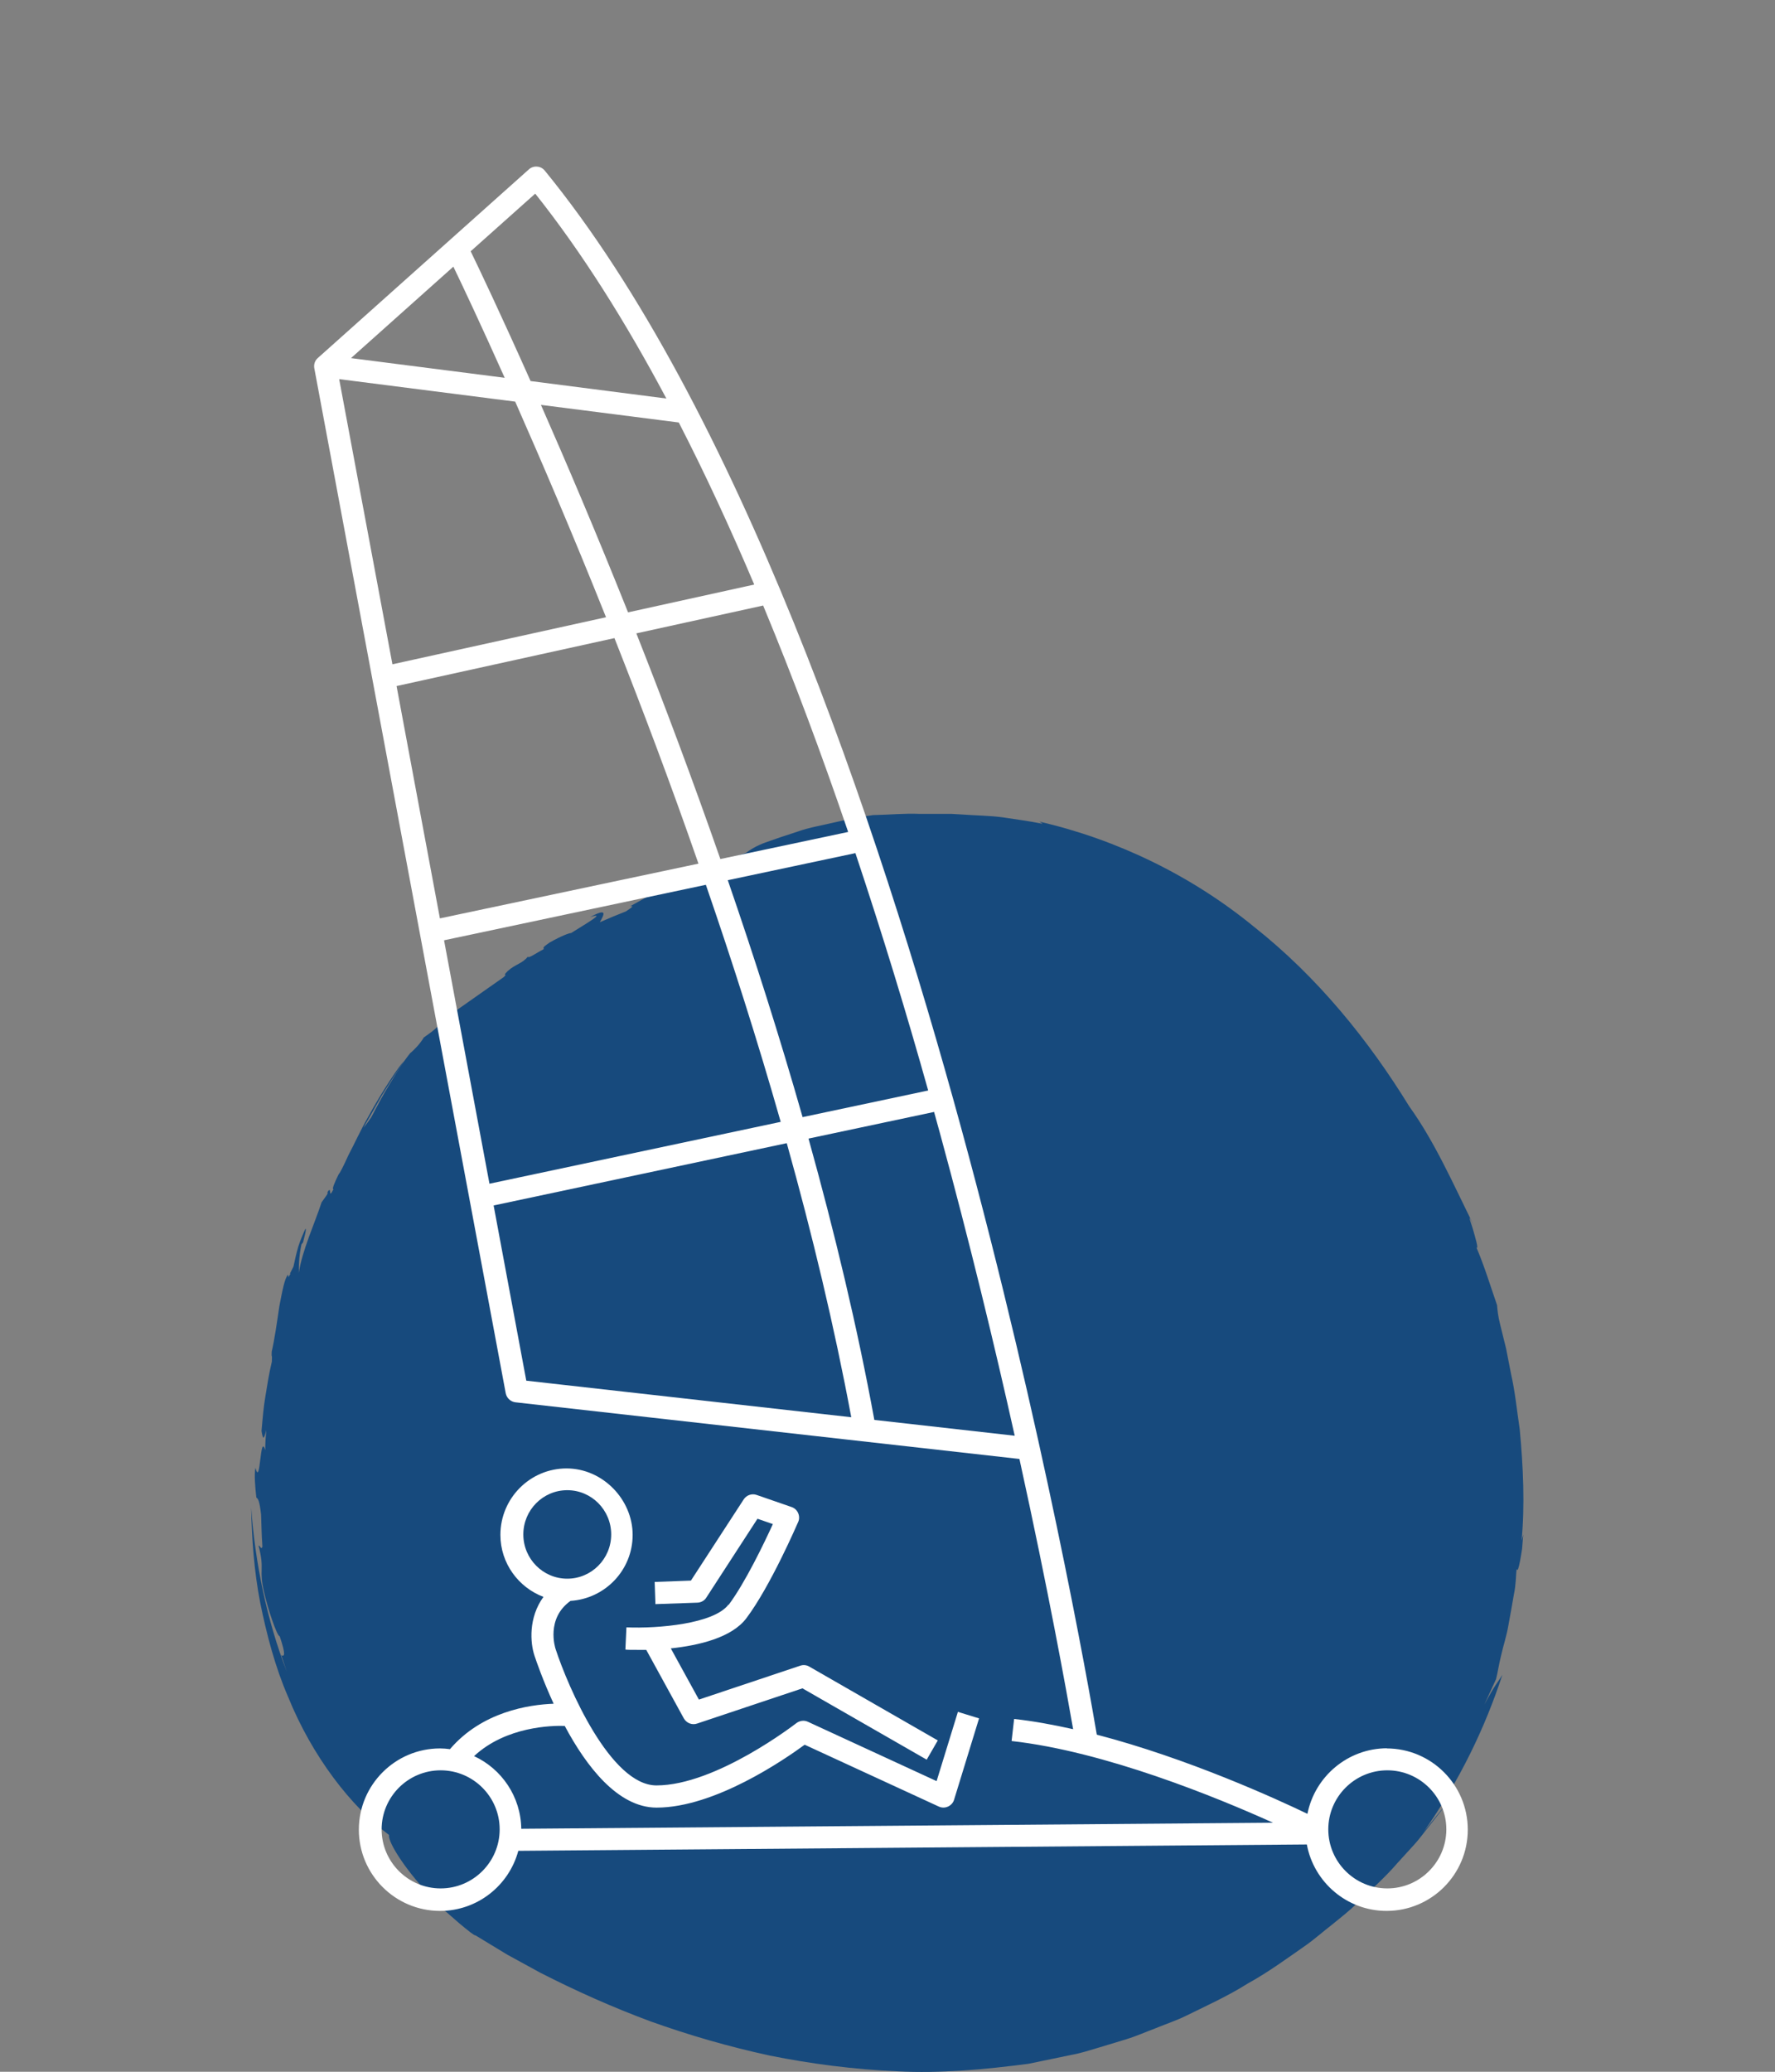
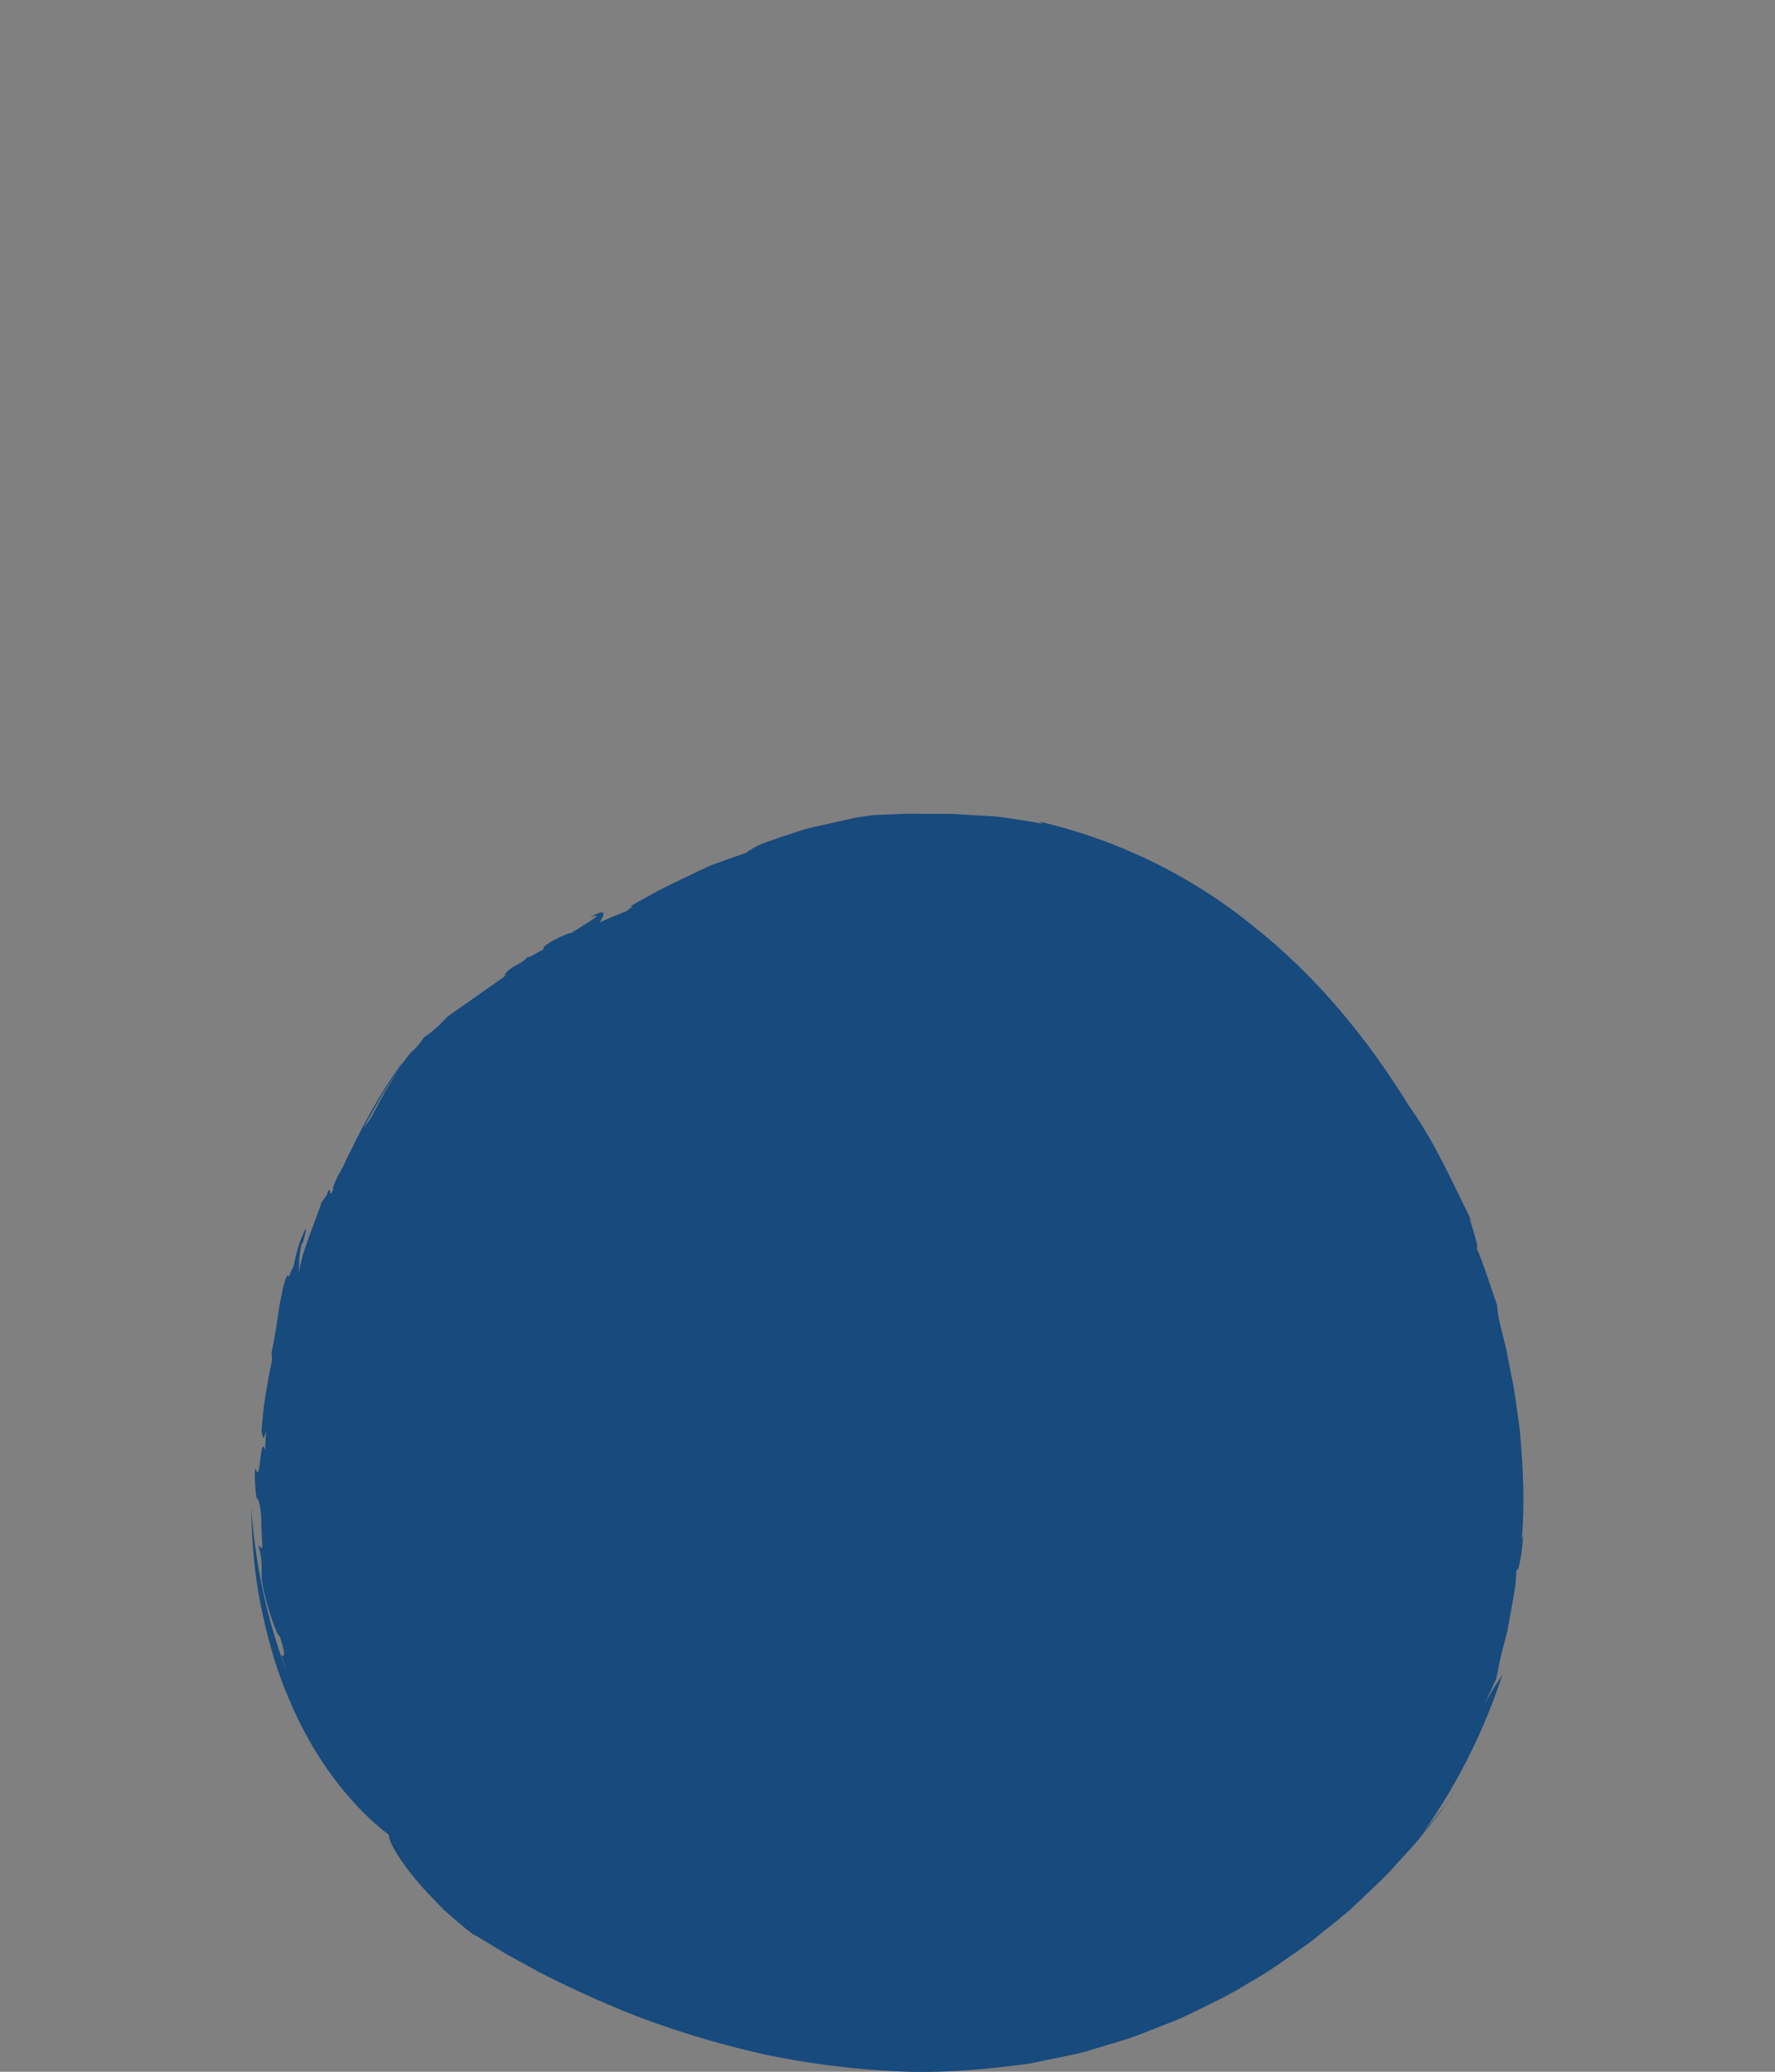
<svg xmlns="http://www.w3.org/2000/svg" id="Calque_1" viewBox="0 0 120 140">
  <rect x="0" y="0" width="120" height="140" fill="#808080" stroke="none" />
-   <path d="m102.86,104.19c.24-2.44.12-5.07-.12-7.62-.19-1.26-.31-2.52-.58-3.7-.12-.59-.23-1.17-.34-1.74-.14-.56-.27-1.1-.4-1.62-.15-.58-.19-1.04-.21-1.31-.45-1.3-.85-2.62-1.39-3.89.16.11-.09-.71-.27-1.34-.2-.62-.36-1.04.09-.15-1.38-2.78-2.64-5.66-4.37-8.06-2.74-4.46-6.2-8.74-10.49-12.13-4.22-3.46-9.29-5.91-14.52-7.11.08.04.16.1.23.15-.92-.19-1.82-.3-2.72-.44-.9-.12-1.81-.12-2.72-.19-.23-.01-.46-.03-.7-.04-.23,0-.47,0-.71,0-.48,0-.96,0-1.46,0-1-.05-2.04.06-3.16.08-.4.07-.82.1-1.24.19-.42.09-.86.19-1.3.29-.87.21-1.77.35-2.57.64-.81.26-1.55.51-2.16.73-.61.22-1.07.51-1.33.71-.86.29-1.58.55-2.24.79-.65.27-1.21.56-1.78.83-.57.27-1.13.54-1.75.85-.61.33-1.27.7-2.05,1.13.31-.06.08.11-.29.35-.57.22-1.16.47-1.76.73,0,0,0,0,0,0,.28-.5.58-1.02-.66-.34,1.15-.38-.23.41-1.28,1.07-.14,0-.67.2-1.45.64-.64.44-.33.33-.42.46-.39.19-1.06.67-1.05.49-.39.49-.84.5-1.38.99-.44.47.07.02-.23.38l-3.83,2.69c-.38.41-.78.81-1.1,1.05l-.5.36c-.25.42-.58.76-.86,1.01-.04,0-.25.29-.55.7-.29.42-.63,1-.97,1.56-.69,1.13-1.23,2.29-1.23,2.2-.19.29-.33.46-.46.63.03-.06.06-.12.09-.18.32-.55.74-1.29,1.14-2,.87-1.39,1.72-2.67,1.45-2.27-.23.22-1.41,1.94-2.39,3.75-.51.89-.93,1.83-1.3,2.52-.33.72-.57,1.22-.67,1.31-.24.48-.5,1.08-.35,1.01-.41.82-.07-.33-.42.22,0,.02.07-.03-.02.16l-.37.52c-.44,1.36-1.32,3.27-1.54,4.77.02-.44-.02-.98.18-1.93l.11-.14c.02-.14.26-.9.16-.92-.19.42-.36.81-.49,1.23-.12.42-.22.85-.32,1.33-.08.16-.17.35-.24.48.01,0,.03-.01.04,0-.16.28-.16.25-.16.13,0-.02,0-.04,0-.07-.24.23-.4,1.14-.6,2.17-.15,1.04-.32,2.21-.51,3.04-.03.5.04.06.01.67-.2.84-.31,1.56-.43,2.3-.13.73-.19,1.48-.27,2.39.1.58.15.63.32-.06-.04.45-.07.9-.07,1.36-.36-1.25-.31,2.56-.66,1.19-.09.41-.03,1.24.06,2.01.11.07.21.18.32,1.15.05,1.36.02,1.04.09,2.16-.07.28-.18-.12-.26-.06.44,1.69-.01,1.55.38,3.17.22,1.01.87,2.97,1.05,2.95.44,1.32.31,1.37.11,1.29l.36,1.08c-1.33-3.44-2.13-7.28-2.4-11.07.04,2.07.19,4.26.61,6.43.44,2.16,1.01,4.35,1.88,6.35,1.64,4.05,4.24,7.4,6.83,9.35-.08.51,1.15,2.38,2.63,3.94.37.39.74.77,1.09,1.13.37.32.72.63,1.02.89.61.51,1.03.85,1.1.82.72.44,1.44.87,2.16,1.31.74.4,1.48.81,2.23,1.22,2.39,1.22,4.87,2.33,7.46,3.29,2.6.93,5.29,1.71,8.07,2.31,2.79.56,5.66.93,8.59,1.06,2.94.15,5.91-.12,8.89-.51.82-.17,1.81-.38,2.94-.61.57-.1,1.15-.29,1.76-.47.61-.18,1.25-.38,1.91-.58.66-.2,1.31-.49,2-.75.67-.28,1.39-.51,2.07-.85,1.36-.67,2.8-1.32,4.13-2.16,1.38-.76,2.65-1.69,3.91-2.57.63-.44,1.19-.95,1.78-1.4.57-.47,1.15-.91,1.65-1.41,1.02-.97,2-1.85,2.78-2.76.4-.44.78-.85,1.13-1.24.36-.39.63-.78.91-1.12.62-.81,1.29-1.58,1.83-2.46-.24.35-.42.62-.58.84-.17.21-.3.37-.44.54-.27.33-.54.66-1.07,1.33,2.46-3.51,4.15-7.05,5.32-10.62-.34.58-.49.64-1.22,2.02l.79-1.72c.11-.42.19-1,.35-1.63.14-.63.37-1.31.49-2.03.13-.71.26-1.43.37-2.08.14-.65.13-1.25.18-1.71.06.21.14-.05.23-.52.04-.24.1-.53.14-.83.03-.31.05-.64.08-.97l-.14.5h0Z" style="fill:#174a7d;" />
-   <path d="m93.78,118.14c-2.66,0-4.89,1.91-5.39,4.43-2.12-1.02-8.07-3.74-14.24-5.35-.55-3.24-3.62-20.69-9.17-41-5.66-20.73-15.14-48.78-28.15-64.69-.13-.16-.32-.26-.52-.27-.2-.02-.41.05-.56.19l-14.26,12.74c-.2.17-.29.44-.24.7l12.94,69.26c.06.32.33.57.65.61l34.08,3.83c1.97,8.97,3.18,15.68,3.63,18.26-1.35-.3-2.69-.55-3.99-.69l-.17,1.49c6.29.7,13.86,3.8,17.67,5.52l-50.82.41c-.03-2.18-1.33-4.05-3.19-4.91,2.16-2.01,5.27-2.07,6.13-2.04,1.44,2.7,3.58,5.52,6.21,5.52,3.94,0,8.66-3.26,10.01-4.25l9.07,4.18c.2.09.42.09.62,0,.2-.09.35-.26.41-.46l1.69-5.5-1.43-.44-1.44,4.68-8.7-4.01c-.25-.12-.55-.08-.78.09-.05.04-5.43,4.21-9.46,4.21-3.11,0-5.98-6.65-6.82-9.22-.03-.09-.66-2.06,1.01-3.25,2.34-.15,4.2-2.08,4.2-4.46s-2.01-4.49-4.47-4.49-4.47,2.01-4.47,4.49c0,1.92,1.22,3.55,2.91,4.19-1.02,1.4-.9,3.11-.6,3.99.12.36.57,1.67,1.29,3.23-1.67.06-4.85.54-7.01,3.07-.22-.03-.44-.05-.67-.05-3.03,0-5.49,2.46-5.49,5.49s2.46,5.49,5.49,5.49c2.53,0,4.66-1.72,5.29-4.06l53.31-.43c.47,2.55,2.71,4.49,5.39,4.49,3.03,0,5.49-2.46,5.49-5.49s-2.46-5.49-5.49-5.49ZM34.83,27.14c1.75,3.96,3.88,8.92,6.14,14.57l-14.44,3.18-3.6-19.27,11.9,1.52Zm-11.1-2.94l6.92-6.18c.61,1.26,1.84,3.87,3.47,7.51l-10.39-1.33Zm27.27,15.3l-8.54,1.88c-2.15-5.38-4.18-10.14-5.89-14.02l9.32,1.19c1.8,3.5,3.5,7.18,5.1,10.95Zm.59,1.41c2.09,5.03,4.01,10.2,5.75,15.31l-8.64,1.83c-1.89-5.41-3.82-10.55-5.68-15.25l8.57-1.88Zm-10.05,2.21c1.86,4.7,3.8,9.83,5.68,15.24l-17.48,3.7-2.93-15.7,14.73-3.24Zm6.18,16.67c1.78,5.16,3.5,10.55,5.06,16.02l-19.69,4.18-3.07-16.45,17.7-3.75Zm1.48-.31l8.63-1.83c1.85,5.54,3.5,10.97,4.92,16.04l-8.49,1.8c-1.56-5.47-3.28-10.86-5.06-16.02Zm-13.02-46.4c3.17,3.98,6.13,8.7,8.87,13.85l-9.18-1.18c-2.03-4.55-3.5-7.64-4.05-8.77l4.37-3.9Zm-2.81,68.38l19.82-4.21c1.72,6.15,3.22,12.4,4.36,18.52l-21.97-2.47-2.21-11.85Zm25.74,14.49c-1.15-6.28-2.69-12.69-4.45-19.01l8.49-1.8c.13.49.27.97.4,1.45,2.01,7.37,3.7,14.36,5.05,20.43l-9.5-1.07Zm-23.73,7.74c0-1.65,1.33-2.99,2.97-2.99s2.97,1.34,2.97,2.99-1.33,2.99-2.97,2.99-2.97-1.34-2.97-2.99Zm-5.59,23.92c-2.2,0-3.99-1.79-3.99-3.99s1.79-3.99,3.99-3.99,3.99,1.79,3.99,3.99-1.79,3.99-3.99,3.99Zm64,0c-2.2,0-3.99-1.79-3.99-3.99s1.79-3.99,3.99-3.99,3.99,1.79,3.99,3.99-1.79,3.99-3.99,3.99Zm-44.53-19.16c1.12-1.5,2.4-4.17,2.99-5.46l-1.04-.36-3.46,5.33c-.13.21-.36.33-.6.34l-2.84.1-.05-1.5,2.45-.09,3.57-5.49c.19-.29.55-.41.87-.3l2.37.82c.2.07.36.22.44.41.08.19.09.41,0,.6-.08.18-1.88,4.35-3.5,6.5-.99,1.32-3.22,1.84-5.11,2.04l1.9,3.46,6.85-2.29c.2-.07.43-.05.61.06l8.69,4.99-.75,1.3-8.4-4.82-7.12,2.38c-.34.12-.72-.03-.9-.35l-2.54-4.63c-.22,0-.43,0-.62,0-.39,0-.67,0-.79-.02l.07-1.5c2.15.09,5.92-.24,6.9-1.54Z" style="fill:#fff;" />
+   <path d="m102.86,104.19c.24-2.44.12-5.07-.12-7.62-.19-1.26-.31-2.52-.58-3.7-.12-.59-.23-1.17-.34-1.74-.14-.56-.27-1.1-.4-1.62-.15-.58-.19-1.04-.21-1.31-.45-1.3-.85-2.62-1.39-3.89.16.11-.09-.71-.27-1.34-.2-.62-.36-1.04.09-.15-1.38-2.78-2.64-5.66-4.37-8.06-2.74-4.46-6.2-8.74-10.49-12.13-4.22-3.46-9.29-5.91-14.52-7.11.08.04.16.1.23.15-.92-.19-1.82-.3-2.72-.44-.9-.12-1.81-.12-2.72-.19-.23-.01-.46-.03-.7-.04-.23,0-.47,0-.71,0-.48,0-.96,0-1.46,0-1-.05-2.04.06-3.16.08-.4.07-.82.1-1.24.19-.42.09-.86.19-1.3.29-.87.21-1.77.35-2.57.64-.81.26-1.55.51-2.16.73-.61.22-1.07.51-1.33.71-.86.29-1.58.55-2.24.79-.65.27-1.21.56-1.78.83-.57.27-1.13.54-1.75.85-.61.33-1.27.7-2.05,1.13.31-.06.08.11-.29.35-.57.22-1.16.47-1.76.73,0,0,0,0,0,0,.28-.5.58-1.02-.66-.34,1.15-.38-.23.41-1.28,1.07-.14,0-.67.2-1.45.64-.64.44-.33.33-.42.46-.39.19-1.06.67-1.05.49-.39.49-.84.5-1.38.99-.44.47.07.02-.23.38l-3.83,2.69c-.38.41-.78.81-1.1,1.05l-.5.36c-.25.42-.58.76-.86,1.01-.04,0-.25.29-.55.7-.29.42-.63,1-.97,1.56-.69,1.13-1.23,2.29-1.23,2.2-.19.29-.33.46-.46.63.03-.06.06-.12.09-.18.32-.55.74-1.29,1.14-2,.87-1.39,1.72-2.67,1.45-2.27-.23.22-1.41,1.94-2.39,3.75-.51.89-.93,1.83-1.3,2.52-.33.72-.57,1.22-.67,1.31-.24.48-.5,1.08-.35,1.01-.41.82-.07-.33-.42.22,0,.02.07-.03-.02.16l-.37.52c-.44,1.36-1.32,3.27-1.54,4.77.02-.44-.02-.98.18-1.93l.11-.14c.02-.14.26-.9.16-.92-.19.42-.36.81-.49,1.23-.12.42-.22.85-.32,1.33-.08.16-.17.35-.24.48.01,0,.03-.01.04,0-.16.28-.16.25-.16.13,0-.02,0-.04,0-.07-.24.23-.4,1.14-.6,2.17-.15,1.04-.32,2.21-.51,3.04-.03.5.04.06.01.67-.2.84-.31,1.56-.43,2.3-.13.73-.19,1.48-.27,2.39.1.58.15.63.32-.06-.04.45-.07.9-.07,1.36-.36-1.25-.31,2.56-.66,1.19-.09.41-.03,1.24.06,2.01.11.07.21.18.32,1.15.05,1.36.02,1.04.09,2.16-.07.28-.18-.12-.26-.06.44,1.69-.01,1.55.38,3.17.22,1.01.87,2.97,1.05,2.95.44,1.32.31,1.37.11,1.29l.36,1.08c-1.33-3.44-2.13-7.28-2.4-11.07.04,2.07.19,4.26.61,6.43.44,2.16,1.01,4.35,1.88,6.35,1.64,4.05,4.24,7.4,6.83,9.35-.08.51,1.15,2.38,2.63,3.94.37.39.74.77,1.09,1.13.37.32.72.63,1.02.89.61.51,1.03.85,1.1.82.72.44,1.44.87,2.16,1.31.74.4,1.48.81,2.23,1.22,2.39,1.22,4.87,2.33,7.46,3.29,2.6.93,5.29,1.71,8.07,2.31,2.79.56,5.66.93,8.59,1.06,2.94.15,5.91-.12,8.89-.51.82-.17,1.81-.38,2.94-.61.57-.1,1.15-.29,1.76-.47.61-.18,1.25-.38,1.91-.58.66-.2,1.31-.49,2-.75.67-.28,1.39-.51,2.07-.85,1.36-.67,2.8-1.32,4.13-2.16,1.38-.76,2.65-1.69,3.91-2.57.63-.44,1.19-.95,1.78-1.4.57-.47,1.15-.91,1.65-1.41,1.02-.97,2-1.85,2.78-2.76.4-.44.78-.85,1.13-1.24.36-.39.63-.78.91-1.12.62-.81,1.29-1.58,1.83-2.46-.24.35-.42.62-.58.84-.17.21-.3.37-.44.54-.27.33-.54.66-1.07,1.33,2.46-3.51,4.15-7.05,5.32-10.62-.34.58-.49.64-1.22,2.02l.79-1.72c.11-.42.19-1,.35-1.63.14-.63.37-1.31.49-2.03.13-.71.26-1.43.37-2.08.14-.65.13-1.25.18-1.71.06.21.14-.05.23-.52.04-.24.1-.53.14-.83.03-.31.05-.64.08-.97l-.14.5h0" style="fill:#174a7d;" />
</svg>